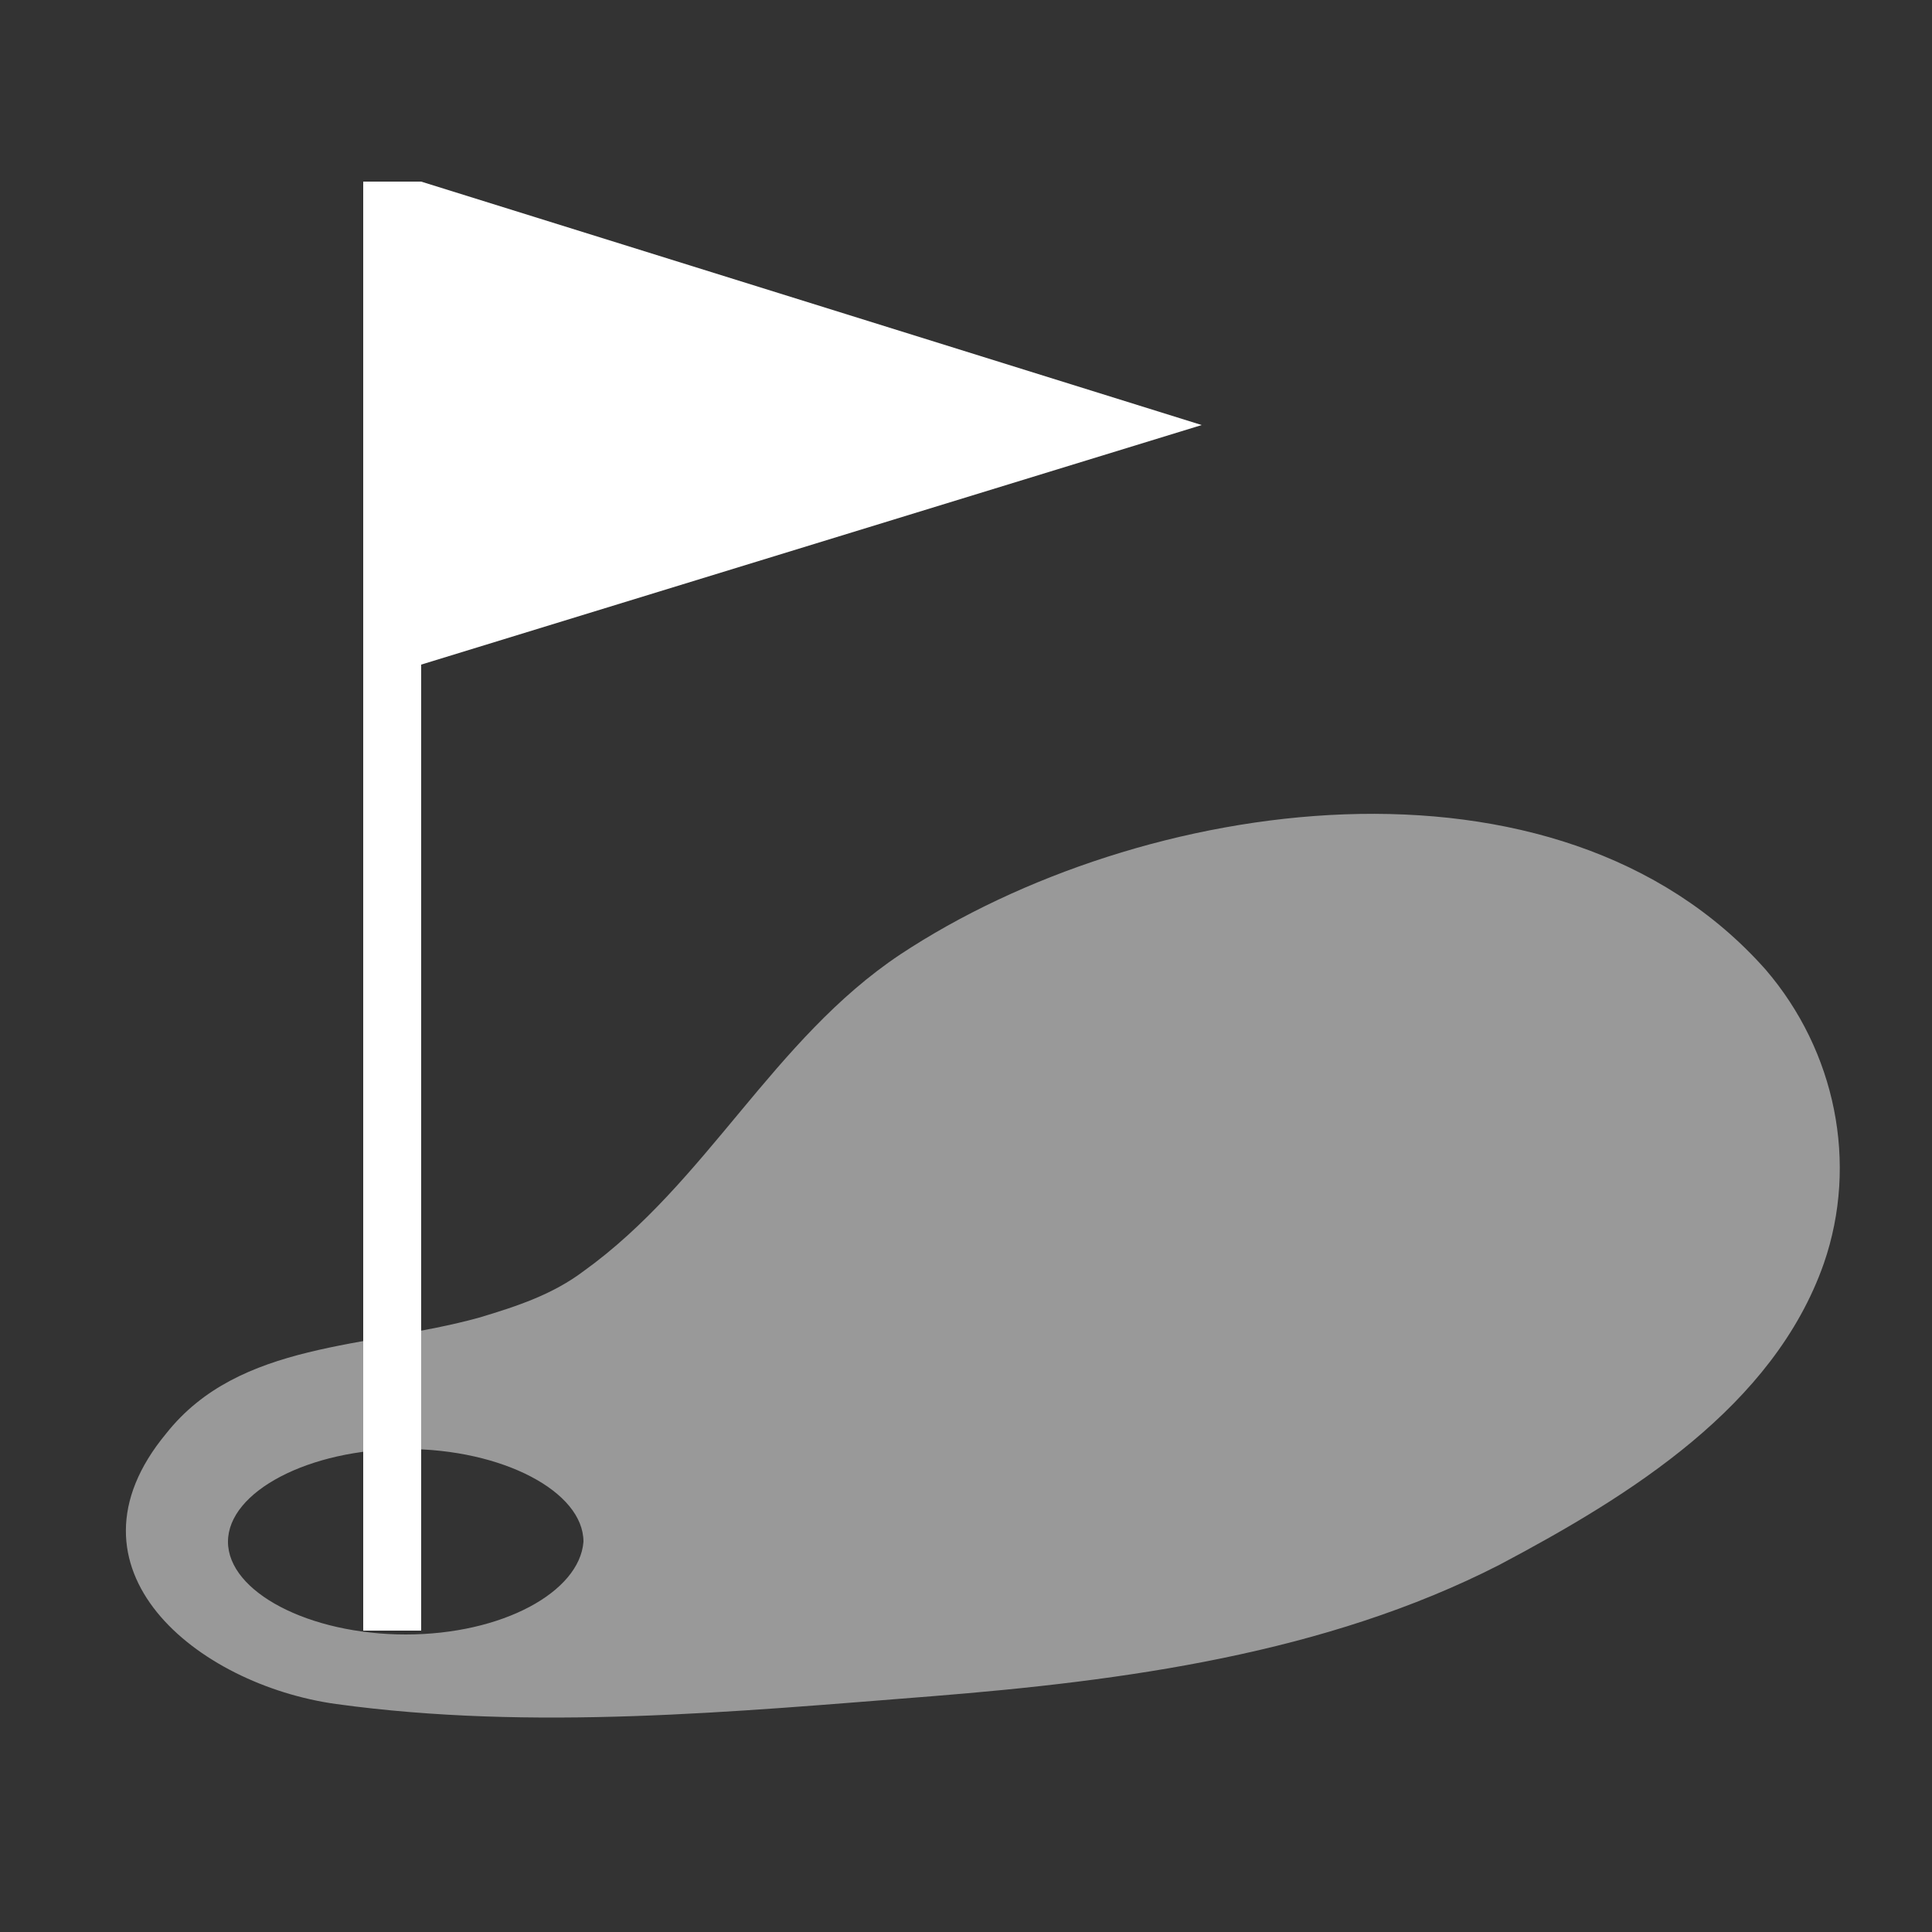
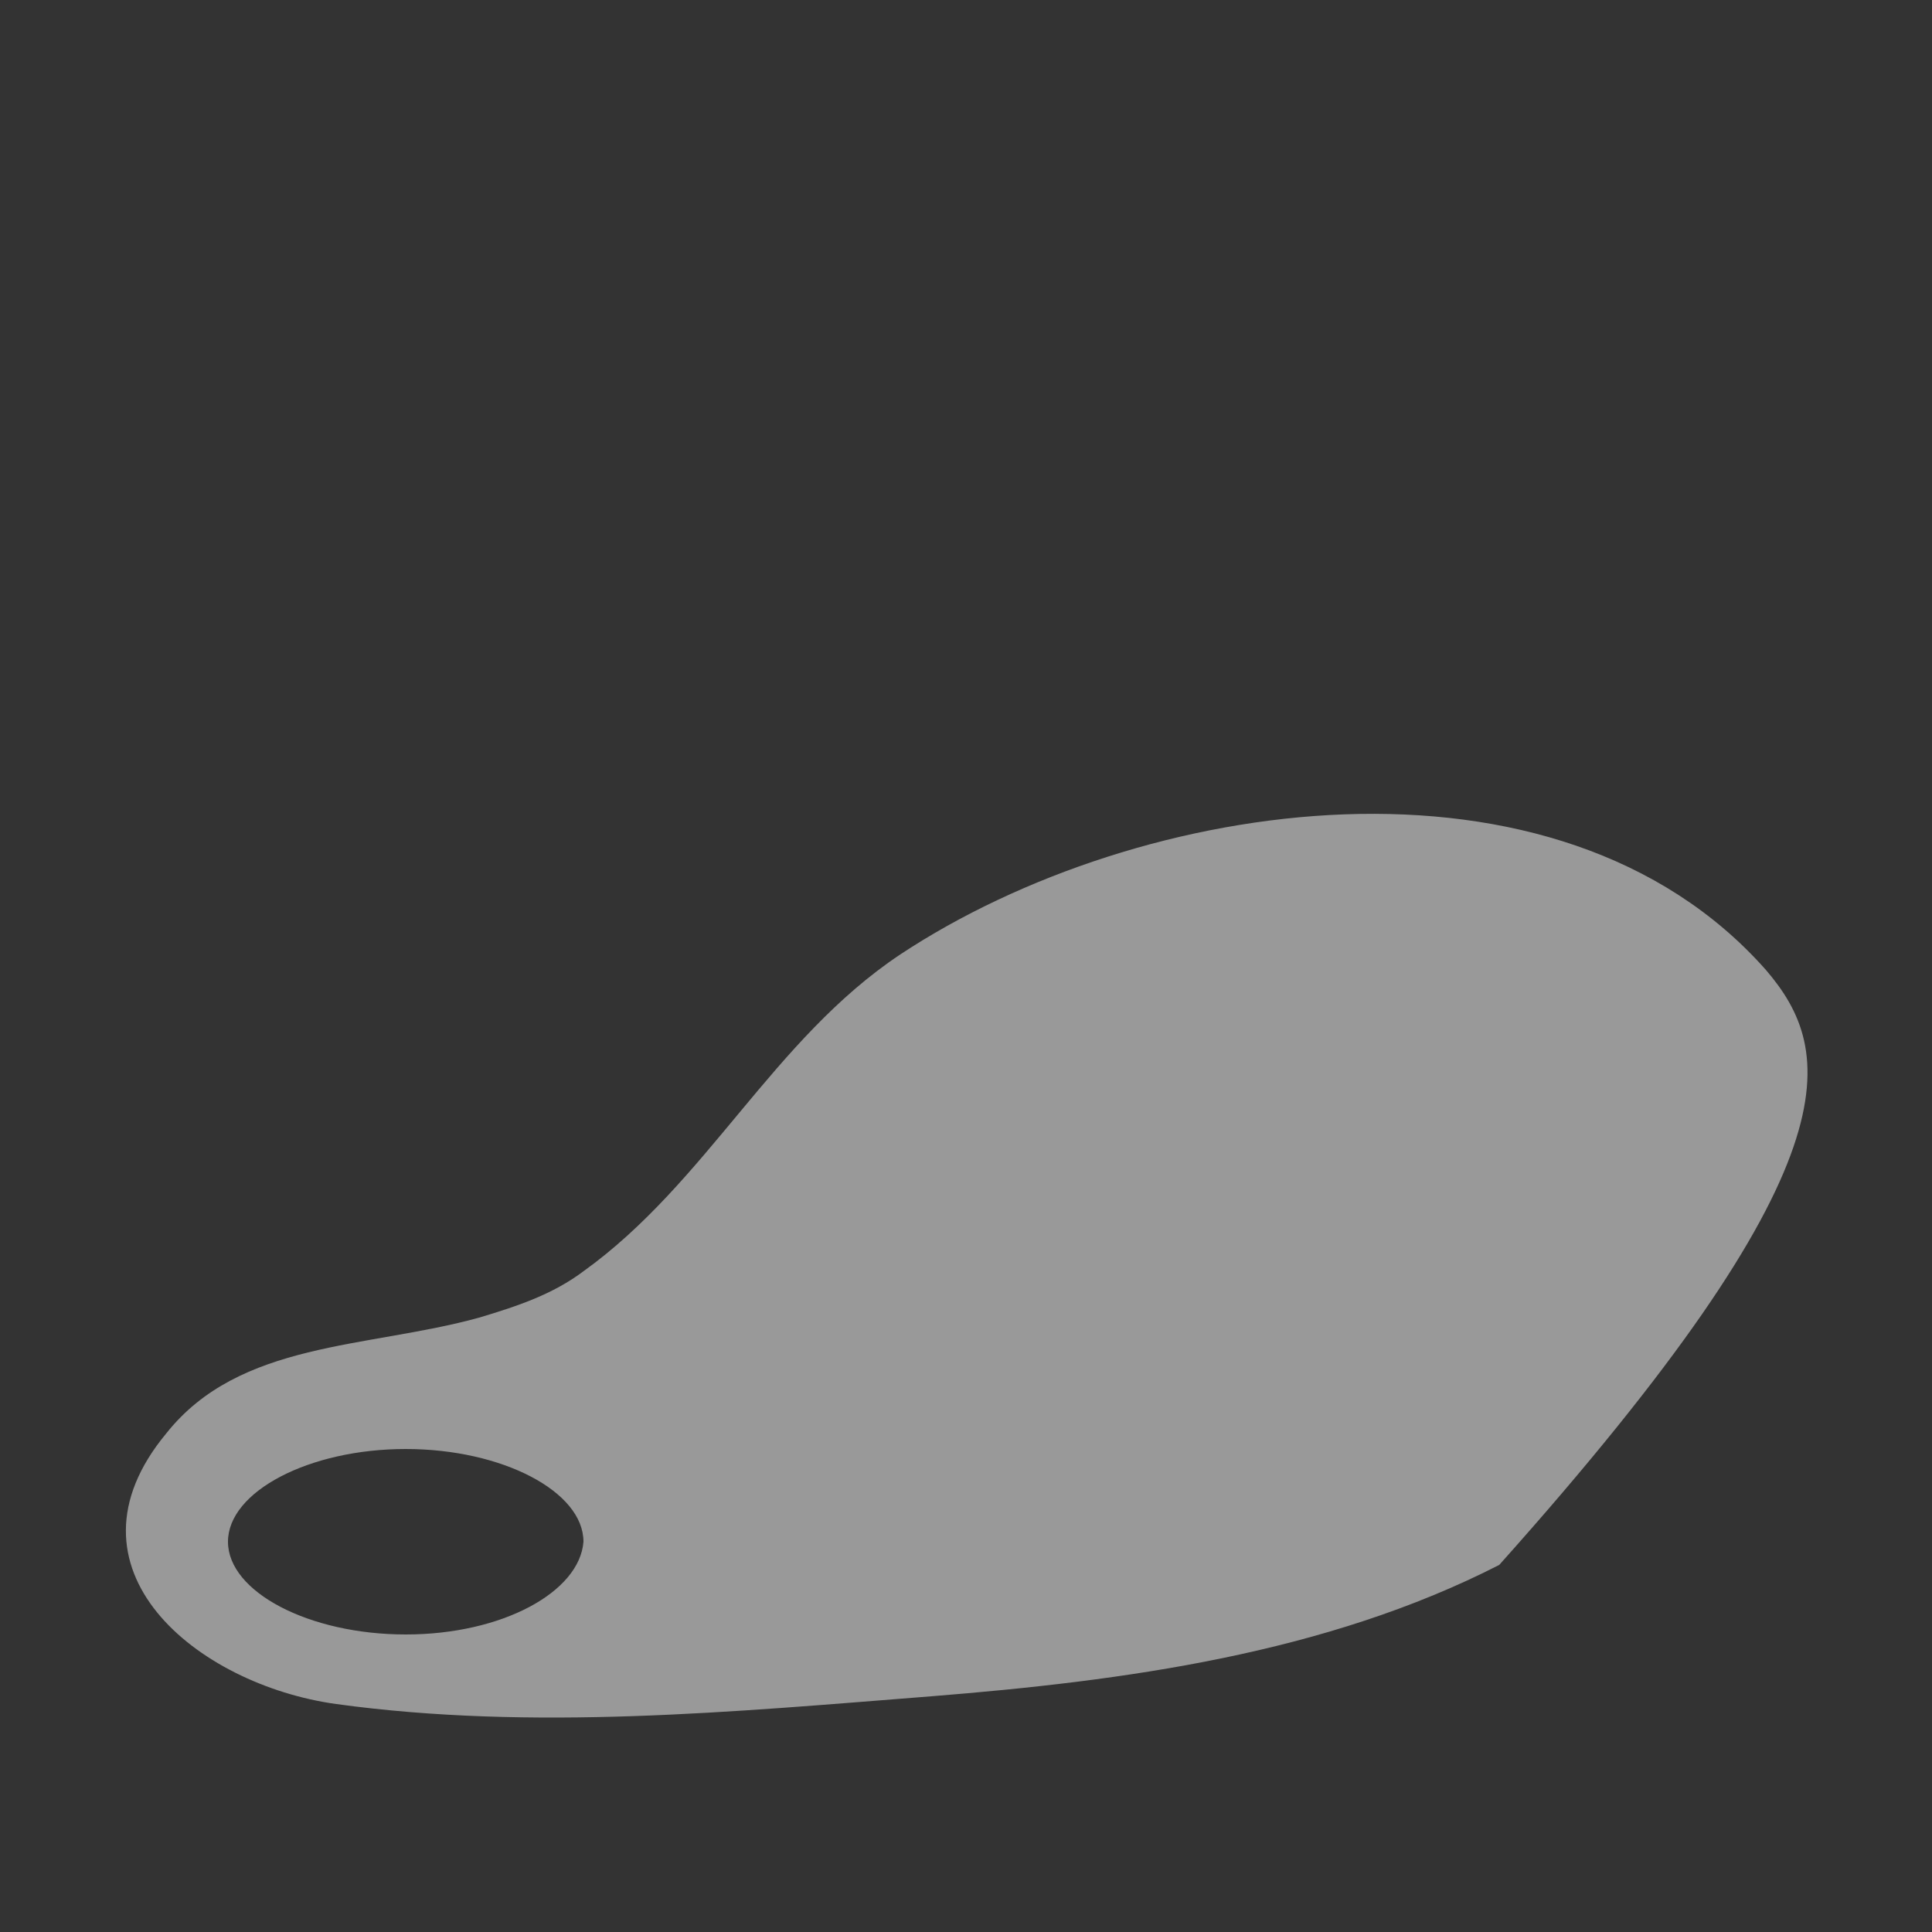
<svg xmlns="http://www.w3.org/2000/svg" version="1.1" id="レイヤー_1" x="0px" y="0px" viewBox="0 0 50 50" style="enable-background:new 0 0 50 50;" xml:space="preserve">
  <rect x="0" y="0" width="50" height="50" fill="#333333" stroke="none" />
  <style type="text/css">
	.st0{fill:#FFFFFF;}
	.st1{opacity:0.5;fill:#FFFFFF;}
</style>
-   <polygon class="st0" points="10.9,4.7 9.4,4.7 9.4,42.2 10.9,42.2 10.9,17.2 31.1,11 " />
-   <path class="st1" d="M45.7,25.1c-5.4-6.1-16.2-4.5-22.4-0.4c-3.3,2.2-5,5.9-8.2,8.2c-0.8,0.6-1.7,0.9-2.7,1.2  c-2.9,0.8-6.2,0.6-8.1,3c-2.9,3.5,0.8,6.5,4.4,7c5.1,0.7,10.3,0.2,15.4-0.2c5-0.4,10.2-1.1,14.7-3.4c3.4-1.8,7.1-4.1,8.4-7.8  C48.1,30.1,47.5,27.2,45.7,25.1 M10.5,42.3c-2.5,0-4.6-1.1-4.6-2.4c0-1.3,2.1-2.4,4.6-2.4c2.5,0,4.6,1.1,4.6,2.4  C15,41.2,13,42.3,10.5,42.3" />
+   <path class="st1" d="M45.7,25.1c-5.4-6.1-16.2-4.5-22.4-0.4c-3.3,2.2-5,5.9-8.2,8.2c-0.8,0.6-1.7,0.9-2.7,1.2  c-2.9,0.8-6.2,0.6-8.1,3c-2.9,3.5,0.8,6.5,4.4,7c5.1,0.7,10.3,0.2,15.4-0.2c5-0.4,10.2-1.1,14.7-3.4C48.1,30.1,47.5,27.2,45.7,25.1 M10.5,42.3c-2.5,0-4.6-1.1-4.6-2.4c0-1.3,2.1-2.4,4.6-2.4c2.5,0,4.6,1.1,4.6,2.4  C15,41.2,13,42.3,10.5,42.3" />
</svg>